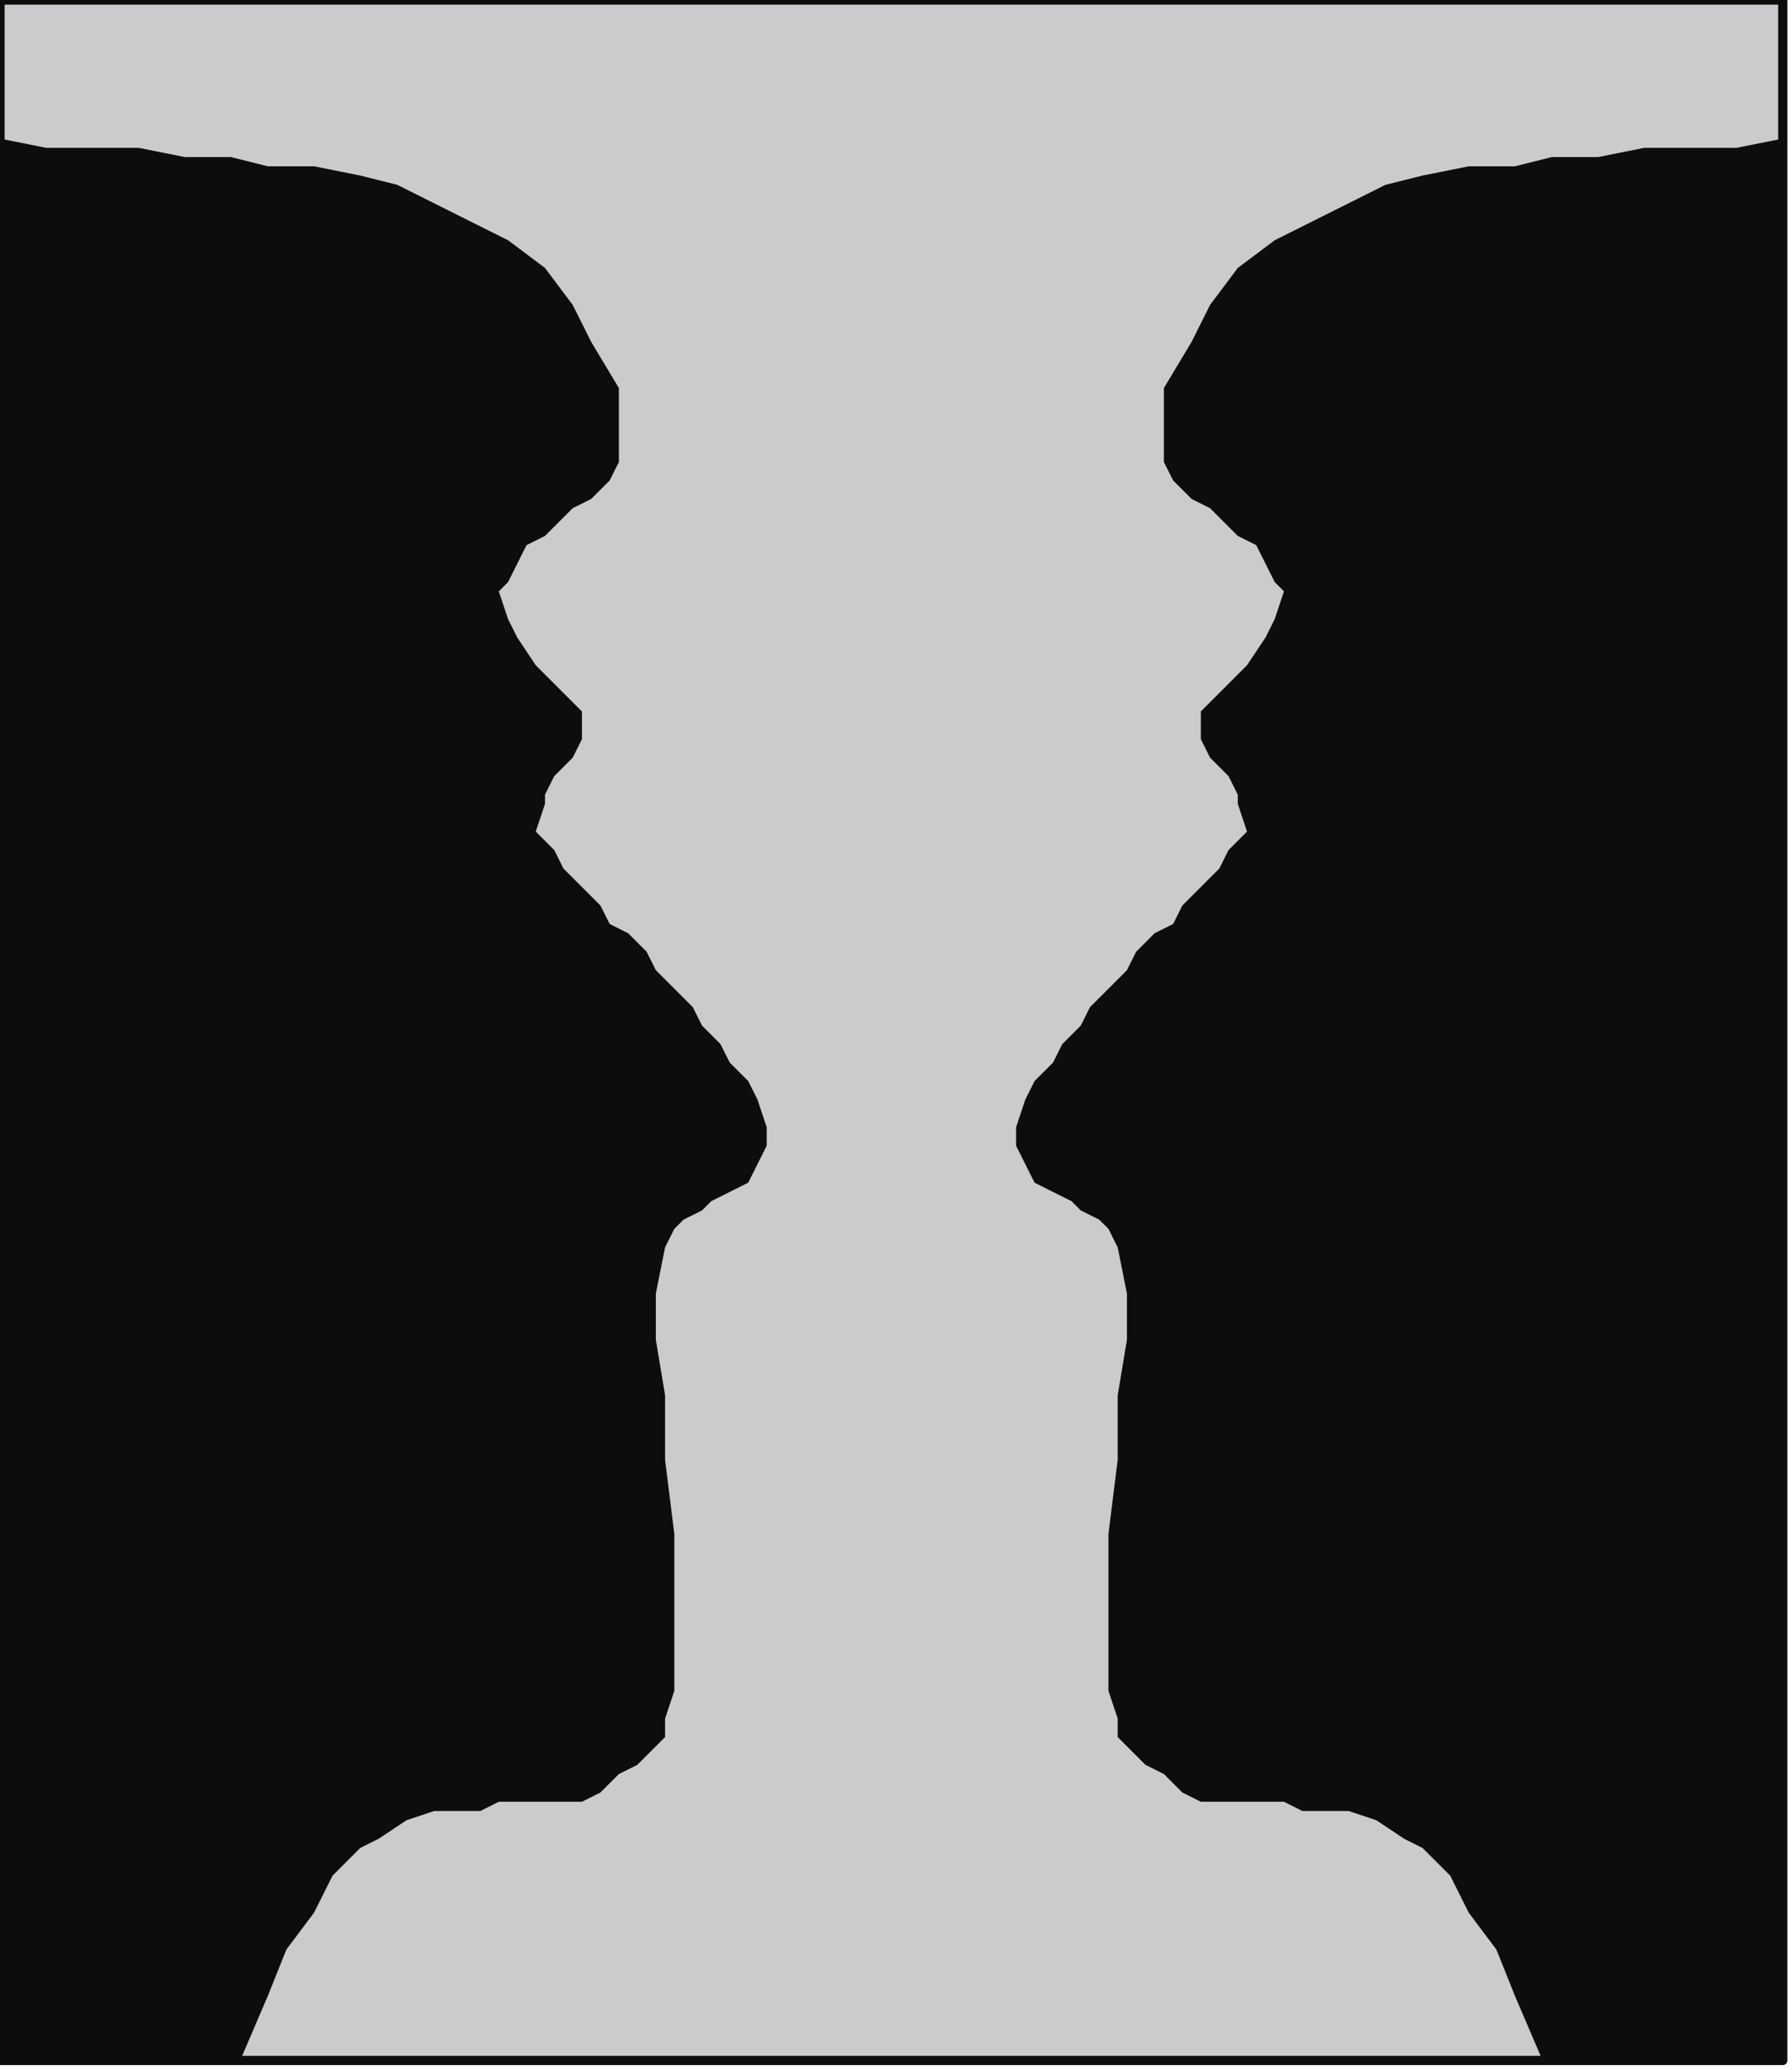
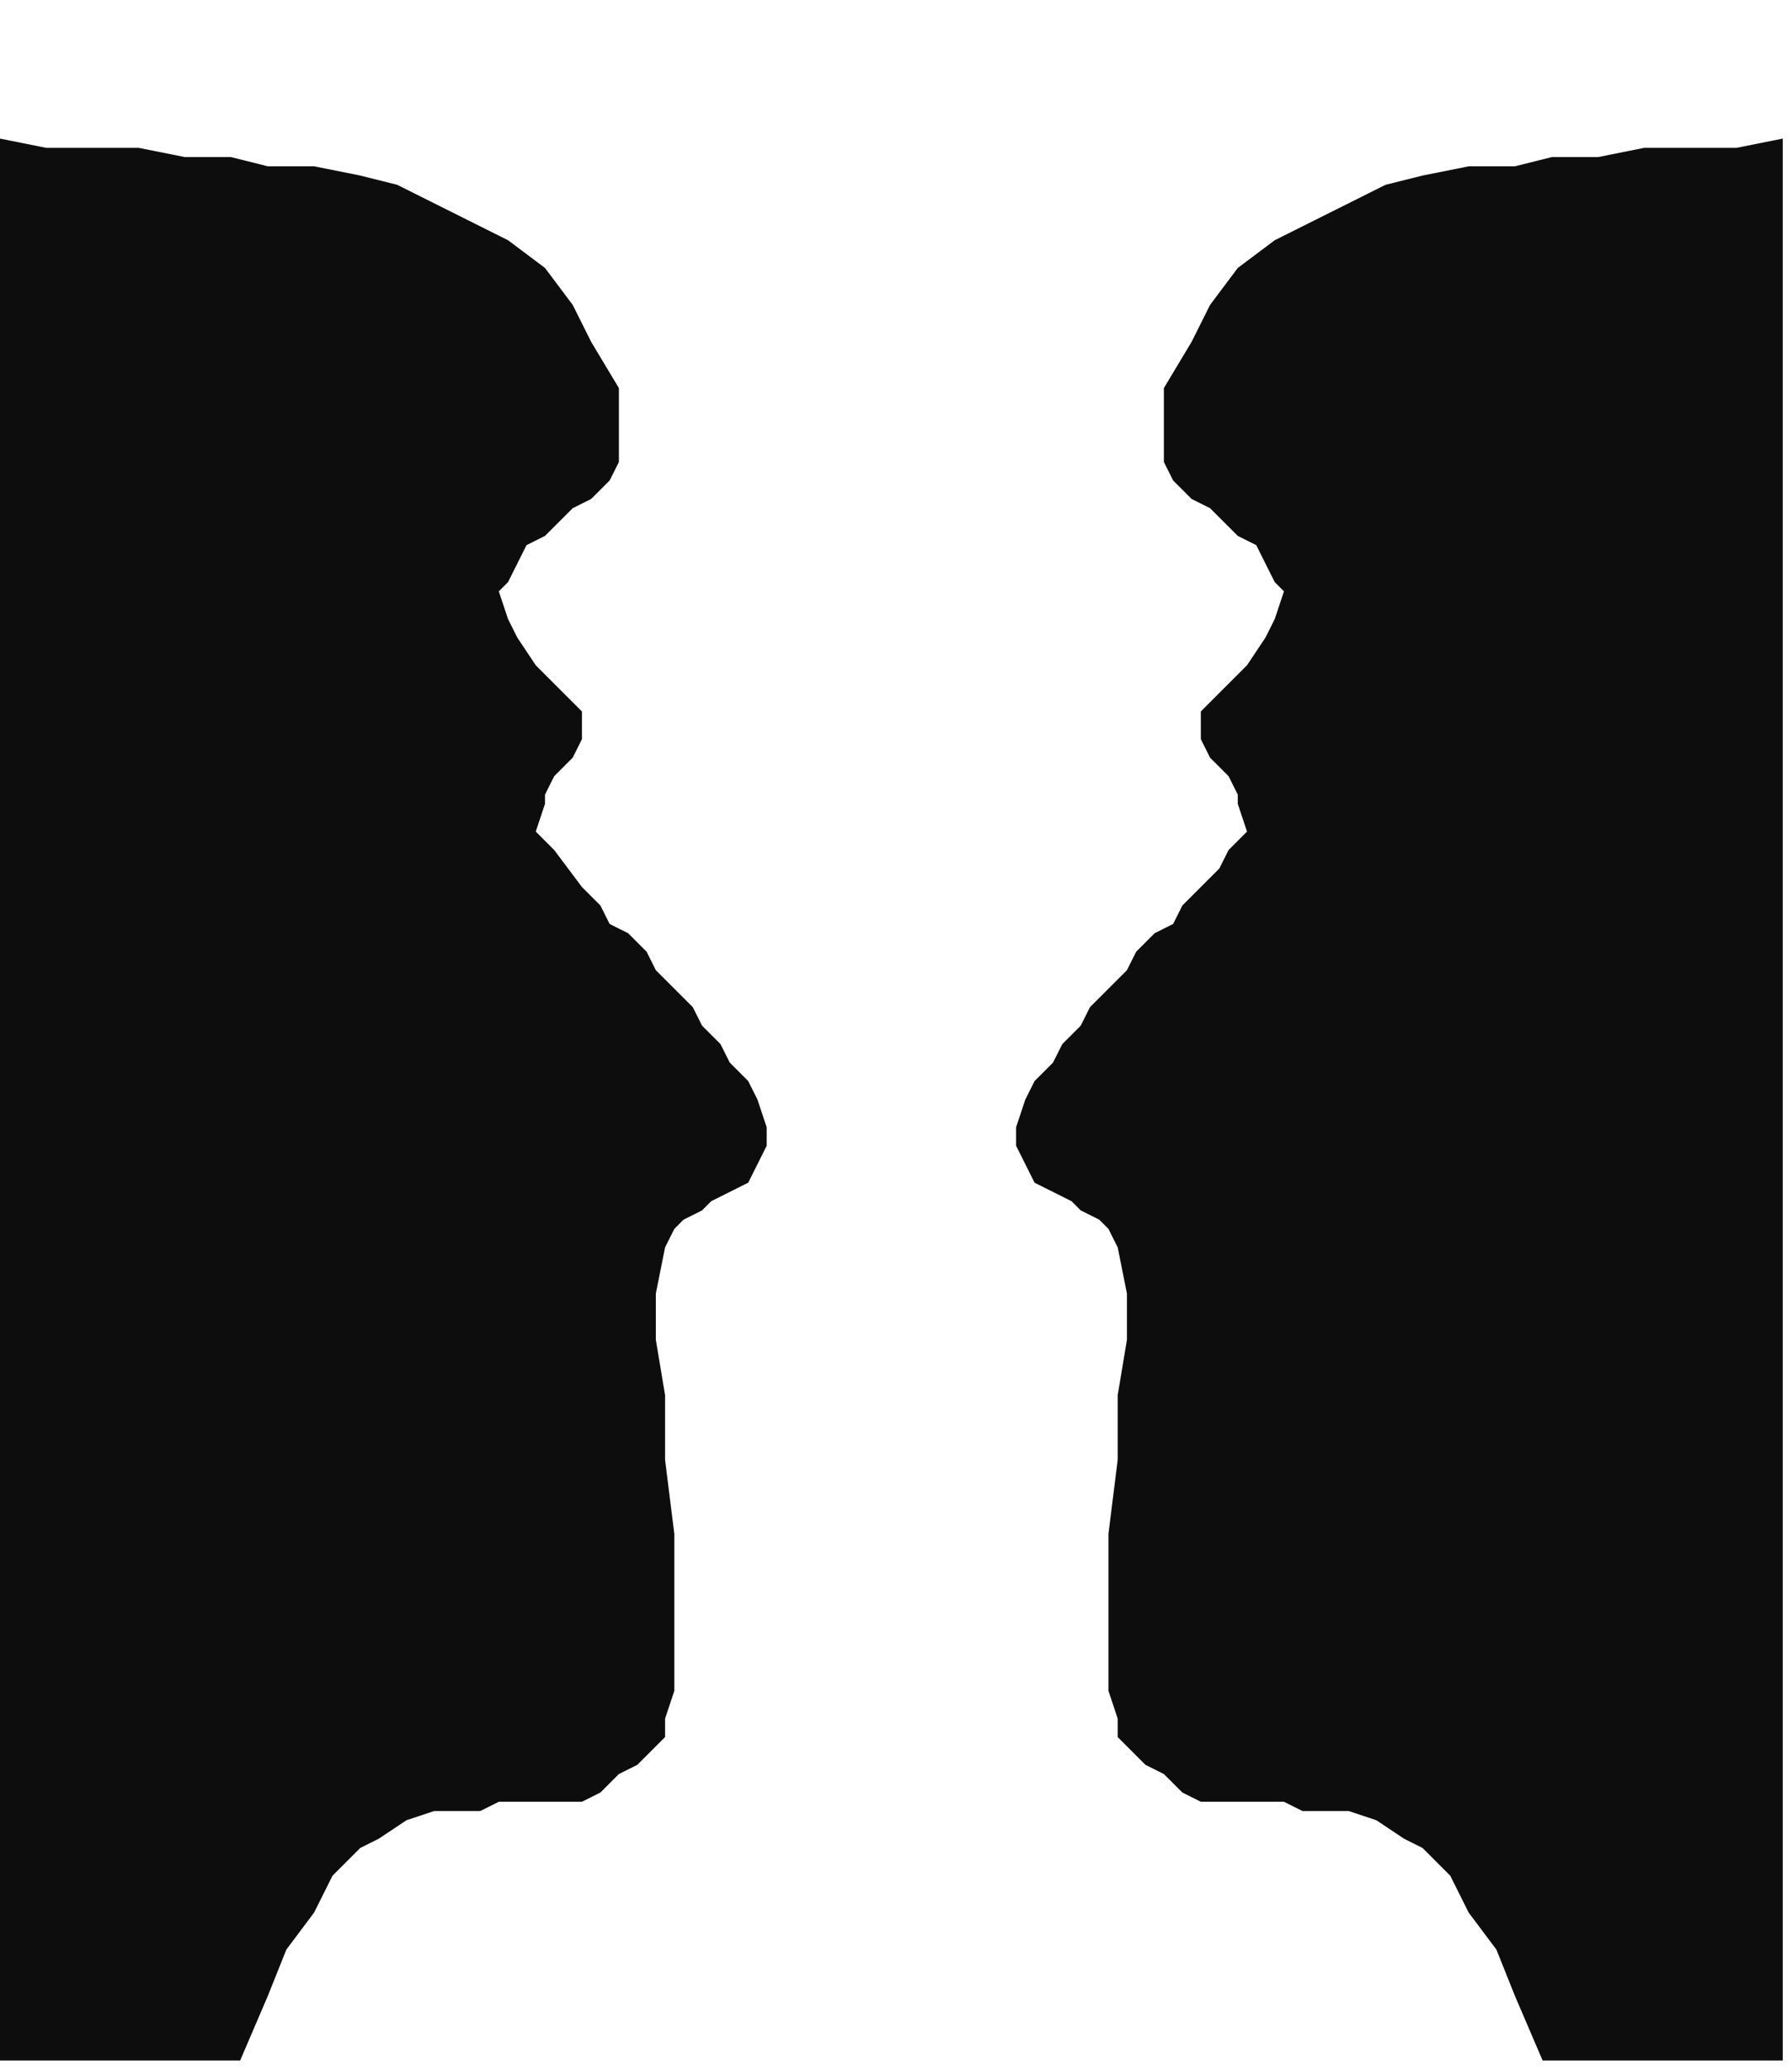
<svg xmlns="http://www.w3.org/2000/svg" xmlns:ns1="http://sodipodi.sourceforge.net/DTD/sodipodi-0.dtd" xmlns:ns2="http://www.inkscape.org/namespaces/inkscape" version="1.0" width="51.329mm" height="59.267mm" id="svg13" ns1:docname="BCKPC077.WMF">
  <ns1:namedview pagecolor="#ffffff" bordercolor="#666666" borderopacity="1" objecttolerance="10" gridtolerance="10" guidetolerance="10" ns2:pageopacity="0" ns2:pageshadow="2" ns2:window-width="640" ns2:window-height="480" id="namedview15" />
  <defs id="defs3">
    <pattern id="WMFhbasepattern" patternUnits="userSpaceOnUse" width="6" height="6" x="0" y="0" />
  </defs>
-   <path style="fill:#cbcbcd;fill-rule:evenodd;fill-opacity:1;stroke:none;" d="  M 193,223   L 0,223   L 0,0   L 193,0   L 193,223  z " id="path5" />
-   <path style="fill:none;stroke:#0e0d0c;stroke-width:1px;stroke-linecap:round;stroke-linejoin:round;stroke-miterlimit:4;stroke-dasharray:none;stroke-opacity:1;" d="  M 193,223   L 0,223   L 0,0   L 193,0   L 193,223  " id="path7" />
-   <path style="fill:#0e0d0d;fill-rule:evenodd;fill-opacity:1;stroke:none;" d="  M 26,223   L 29,216   L 31,211   L 34,207   L 36,203   L 39,200   L 41,199   L 44,197   L 47,196   L 49,196   L 52,196   L 54,195   L 57,195   L 59,195   L 61,195   L 63,195   L 65,194   L 67,192   L 69,191   L 70,190   L 71,189   L 72,188   L 72,186   L 73,183   L 73,180   L 73,173   L 73,166   L 72,158   L 72,151   L 71,145   L 71,140   L 72,135   L 73,133   L 74,132   L 76,131   L 77,130   L 79,129   L 81,128   L 82,126   L 83,124   L 83,122   L 82,119   L 81,117   L 79,115   L 78,113   L 76,111   L 75,109   L 73,107   L 71,105   L 70,103   L 68,101   L 66,100   L 65,98   L 63,96   L 61,94   L 60,92   L 58,90   L 59,87   L 59,86   L 60,84   L 62,82   L 63,80   L 63,79   L 63,77   L 62,76   L 58,72   L 56,69   L 55,67   L 54,64   L 55,63   L 56,61   L 57,59   L 59,58   L 60,57   L 62,55   L 64,54   L 66,52   L 67,50   L 67,48   L 67,45   L 67,42   L 64,37   L 62,33   L 59,29   L 55,26   L 51,24   L 47,22   L 43,20   L 39,19   L 34,18   L 29,18   L 25,17   L 20,17   L 15,16   L 10,16   L 5,16   L 0,15   L 0,223   L 26,223  z " id="path9" />
+   <path style="fill:#0e0d0d;fill-rule:evenodd;fill-opacity:1;stroke:none;" d="  M 26,223   L 29,216   L 31,211   L 34,207   L 36,203   L 39,200   L 41,199   L 44,197   L 47,196   L 49,196   L 52,196   L 54,195   L 57,195   L 59,195   L 61,195   L 63,195   L 65,194   L 67,192   L 69,191   L 70,190   L 71,189   L 72,188   L 72,186   L 73,183   L 73,180   L 73,173   L 73,166   L 72,158   L 72,151   L 71,145   L 71,140   L 72,135   L 73,133   L 74,132   L 76,131   L 77,130   L 79,129   L 81,128   L 82,126   L 83,124   L 83,122   L 82,119   L 81,117   L 79,115   L 78,113   L 76,111   L 75,109   L 73,107   L 71,105   L 70,103   L 68,101   L 66,100   L 65,98   L 63,96   L 60,92   L 58,90   L 59,87   L 59,86   L 60,84   L 62,82   L 63,80   L 63,79   L 63,77   L 62,76   L 58,72   L 56,69   L 55,67   L 54,64   L 55,63   L 56,61   L 57,59   L 59,58   L 60,57   L 62,55   L 64,54   L 66,52   L 67,50   L 67,48   L 67,45   L 67,42   L 64,37   L 62,33   L 59,29   L 55,26   L 51,24   L 47,22   L 43,20   L 39,19   L 34,18   L 29,18   L 25,17   L 20,17   L 15,16   L 10,16   L 5,16   L 0,15   L 0,223   L 26,223  z " id="path9" />
  <path style="fill:#0e0d0d;fill-rule:evenodd;fill-opacity:1;stroke:none;" d="  M 167,223   L 164,216   L 162,211   L 159,207   L 157,203   L 154,200   L 152,199   L 149,197   L 146,196   L 144,196   L 141,196   L 139,195   L 136,195   L 134,195   L 132,195   L 130,195   L 128,194   L 126,192   L 124,191   L 123,190   L 122,189   L 121,188   L 121,186   L 120,183   L 120,180   L 120,173   L 120,166   L 121,158   L 121,151   L 122,145   L 122,140   L 121,135   L 120,133   L 119,132   L 117,131   L 116,130   L 114,129   L 112,128   L 111,126   L 110,124   L 110,122   L 111,119   L 112,117   L 114,115   L 115,113   L 117,111   L 118,109   L 120,107   L 122,105   L 123,103   L 125,101   L 127,100   L 128,98   L 130,96   L 132,94   L 133,92   L 135,90   L 134,87   L 134,86   L 133,84   L 131,82   L 130,80   L 130,79   L 130,77   L 131,76   L 135,72   L 137,69   L 138,67   L 139,64   L 138,63   L 137,61   L 136,59   L 134,58   L 133,57   L 131,55   L 129,54   L 127,52   L 126,50   L 126,48   L 126,45   L 126,42   L 129,37   L 131,33   L 134,29   L 138,26   L 142,24   L 146,22   L 150,20   L 154,19   L 159,18   L 164,18   L 168,17   L 173,17   L 178,16   L 183,16   L 188,16   L 193,15   L 193,223   L 167,223  z " id="path11" />
</svg>